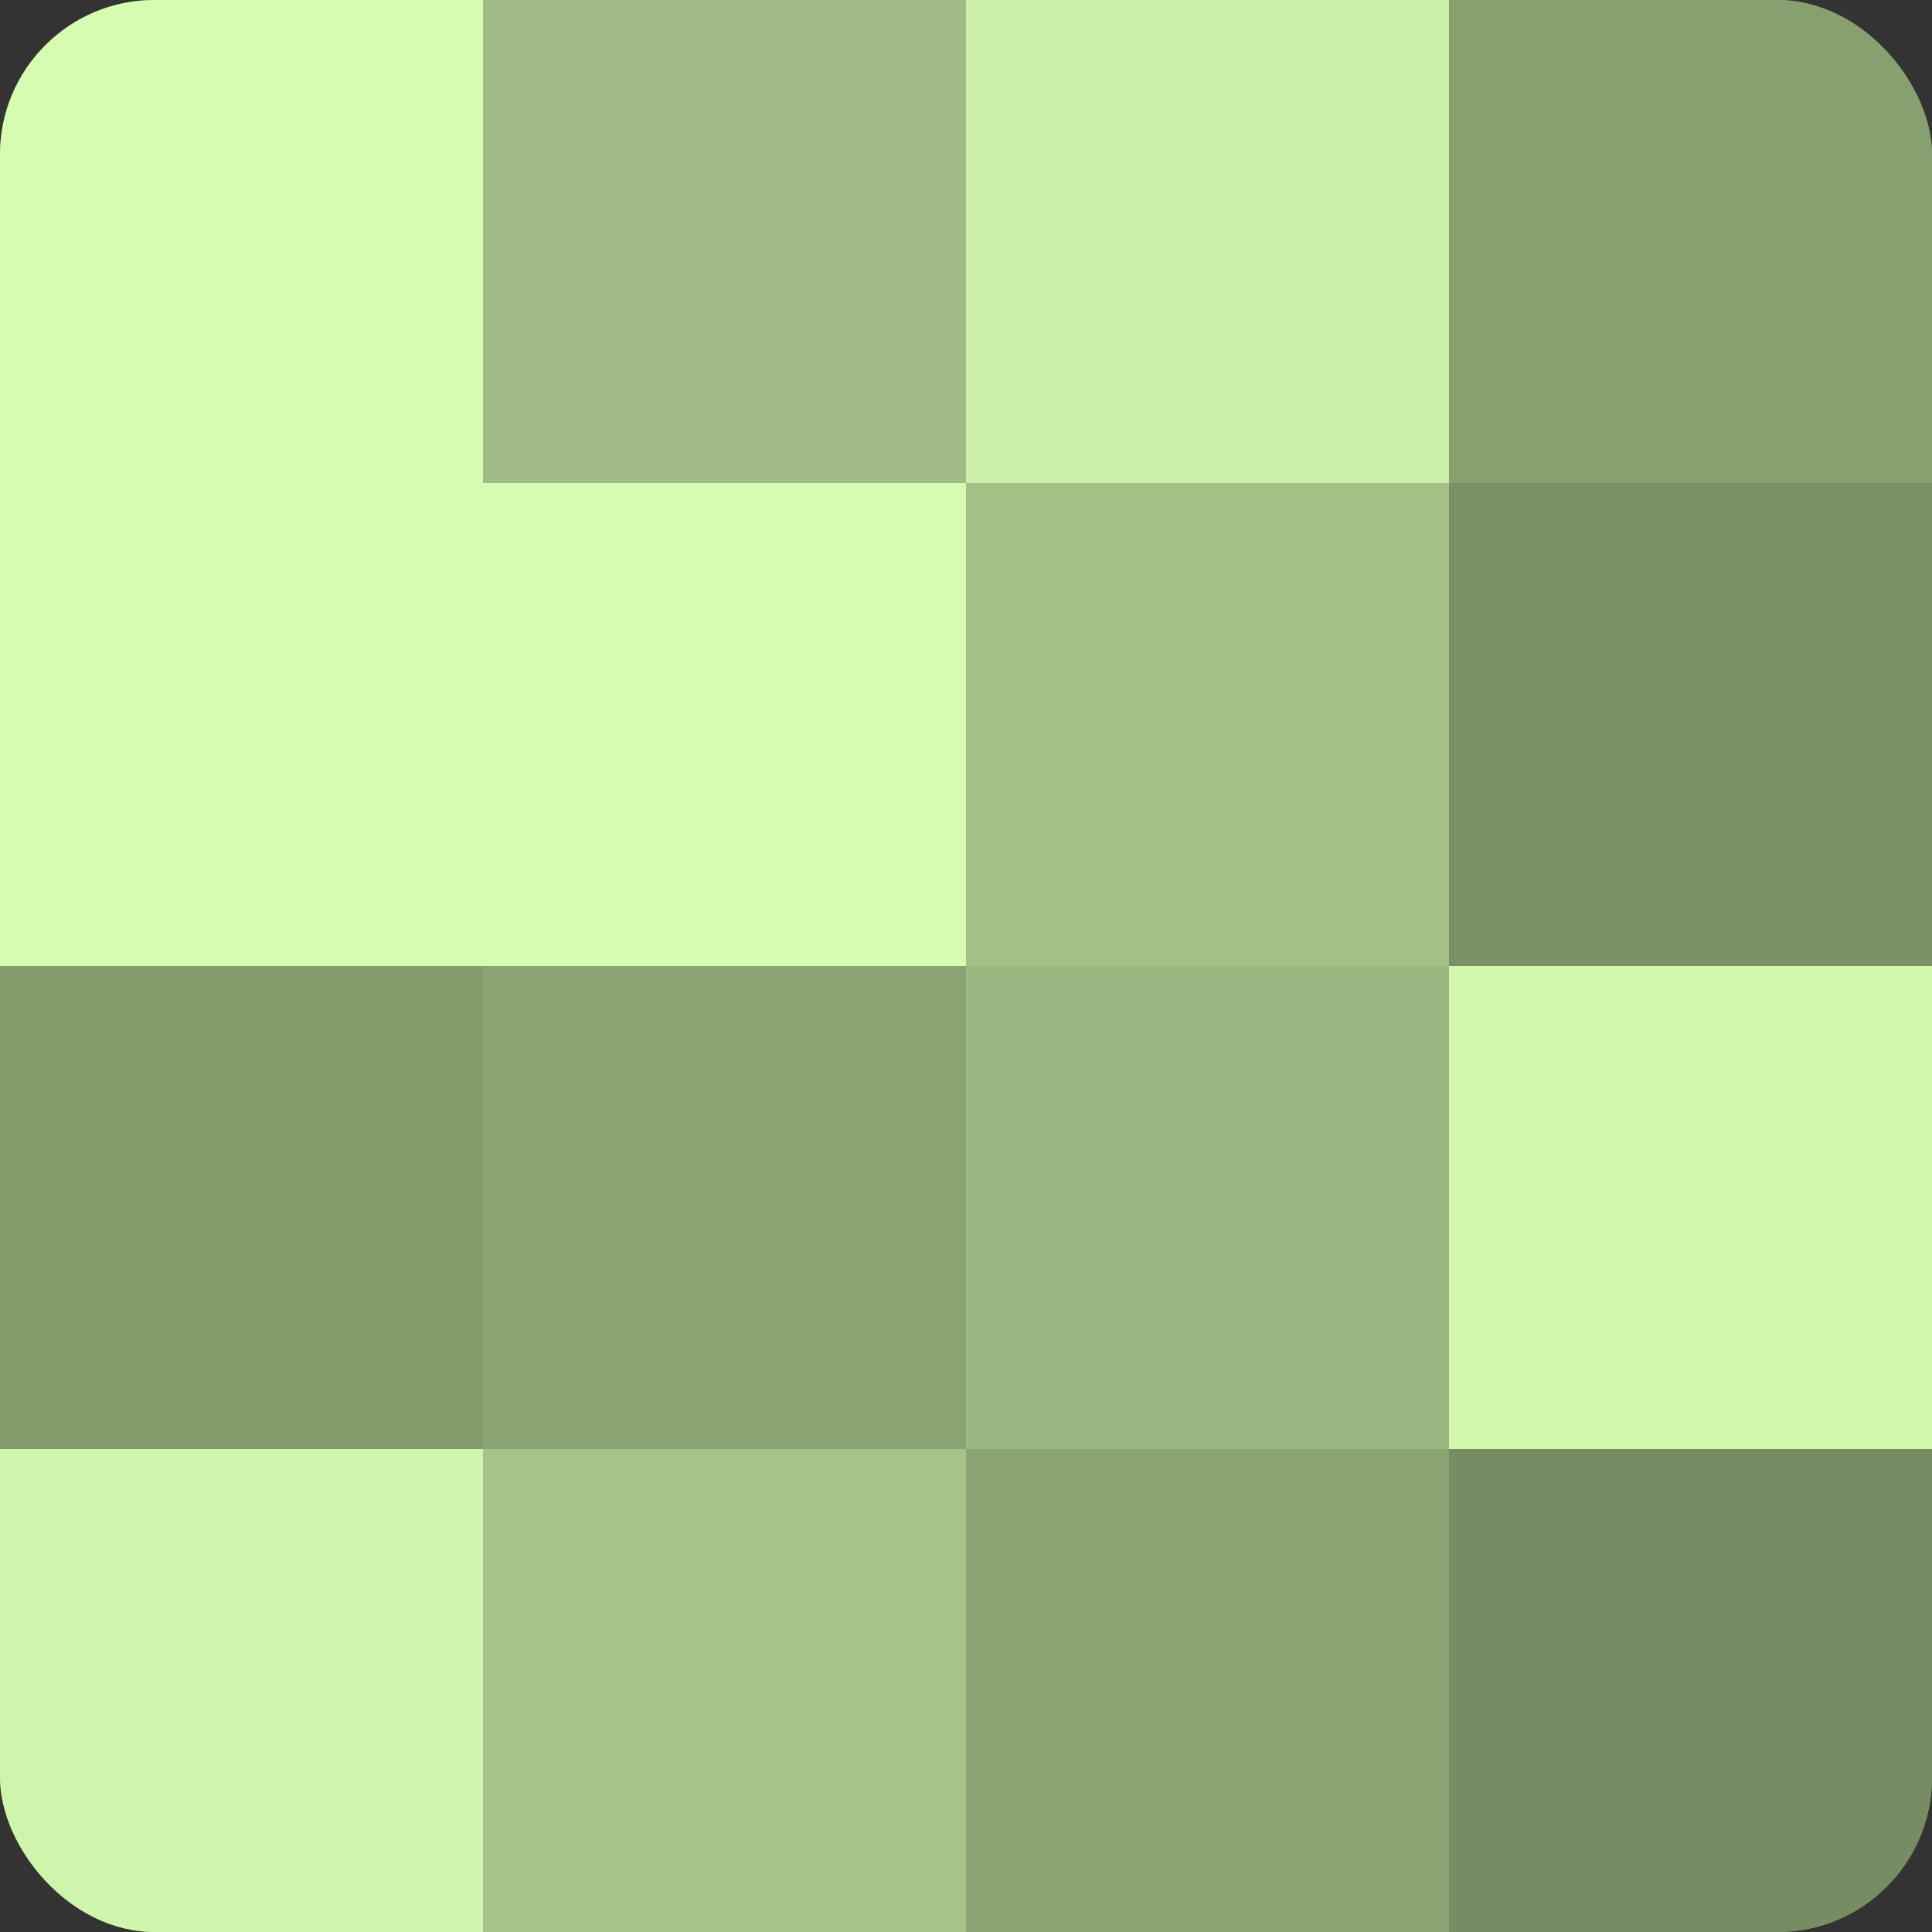
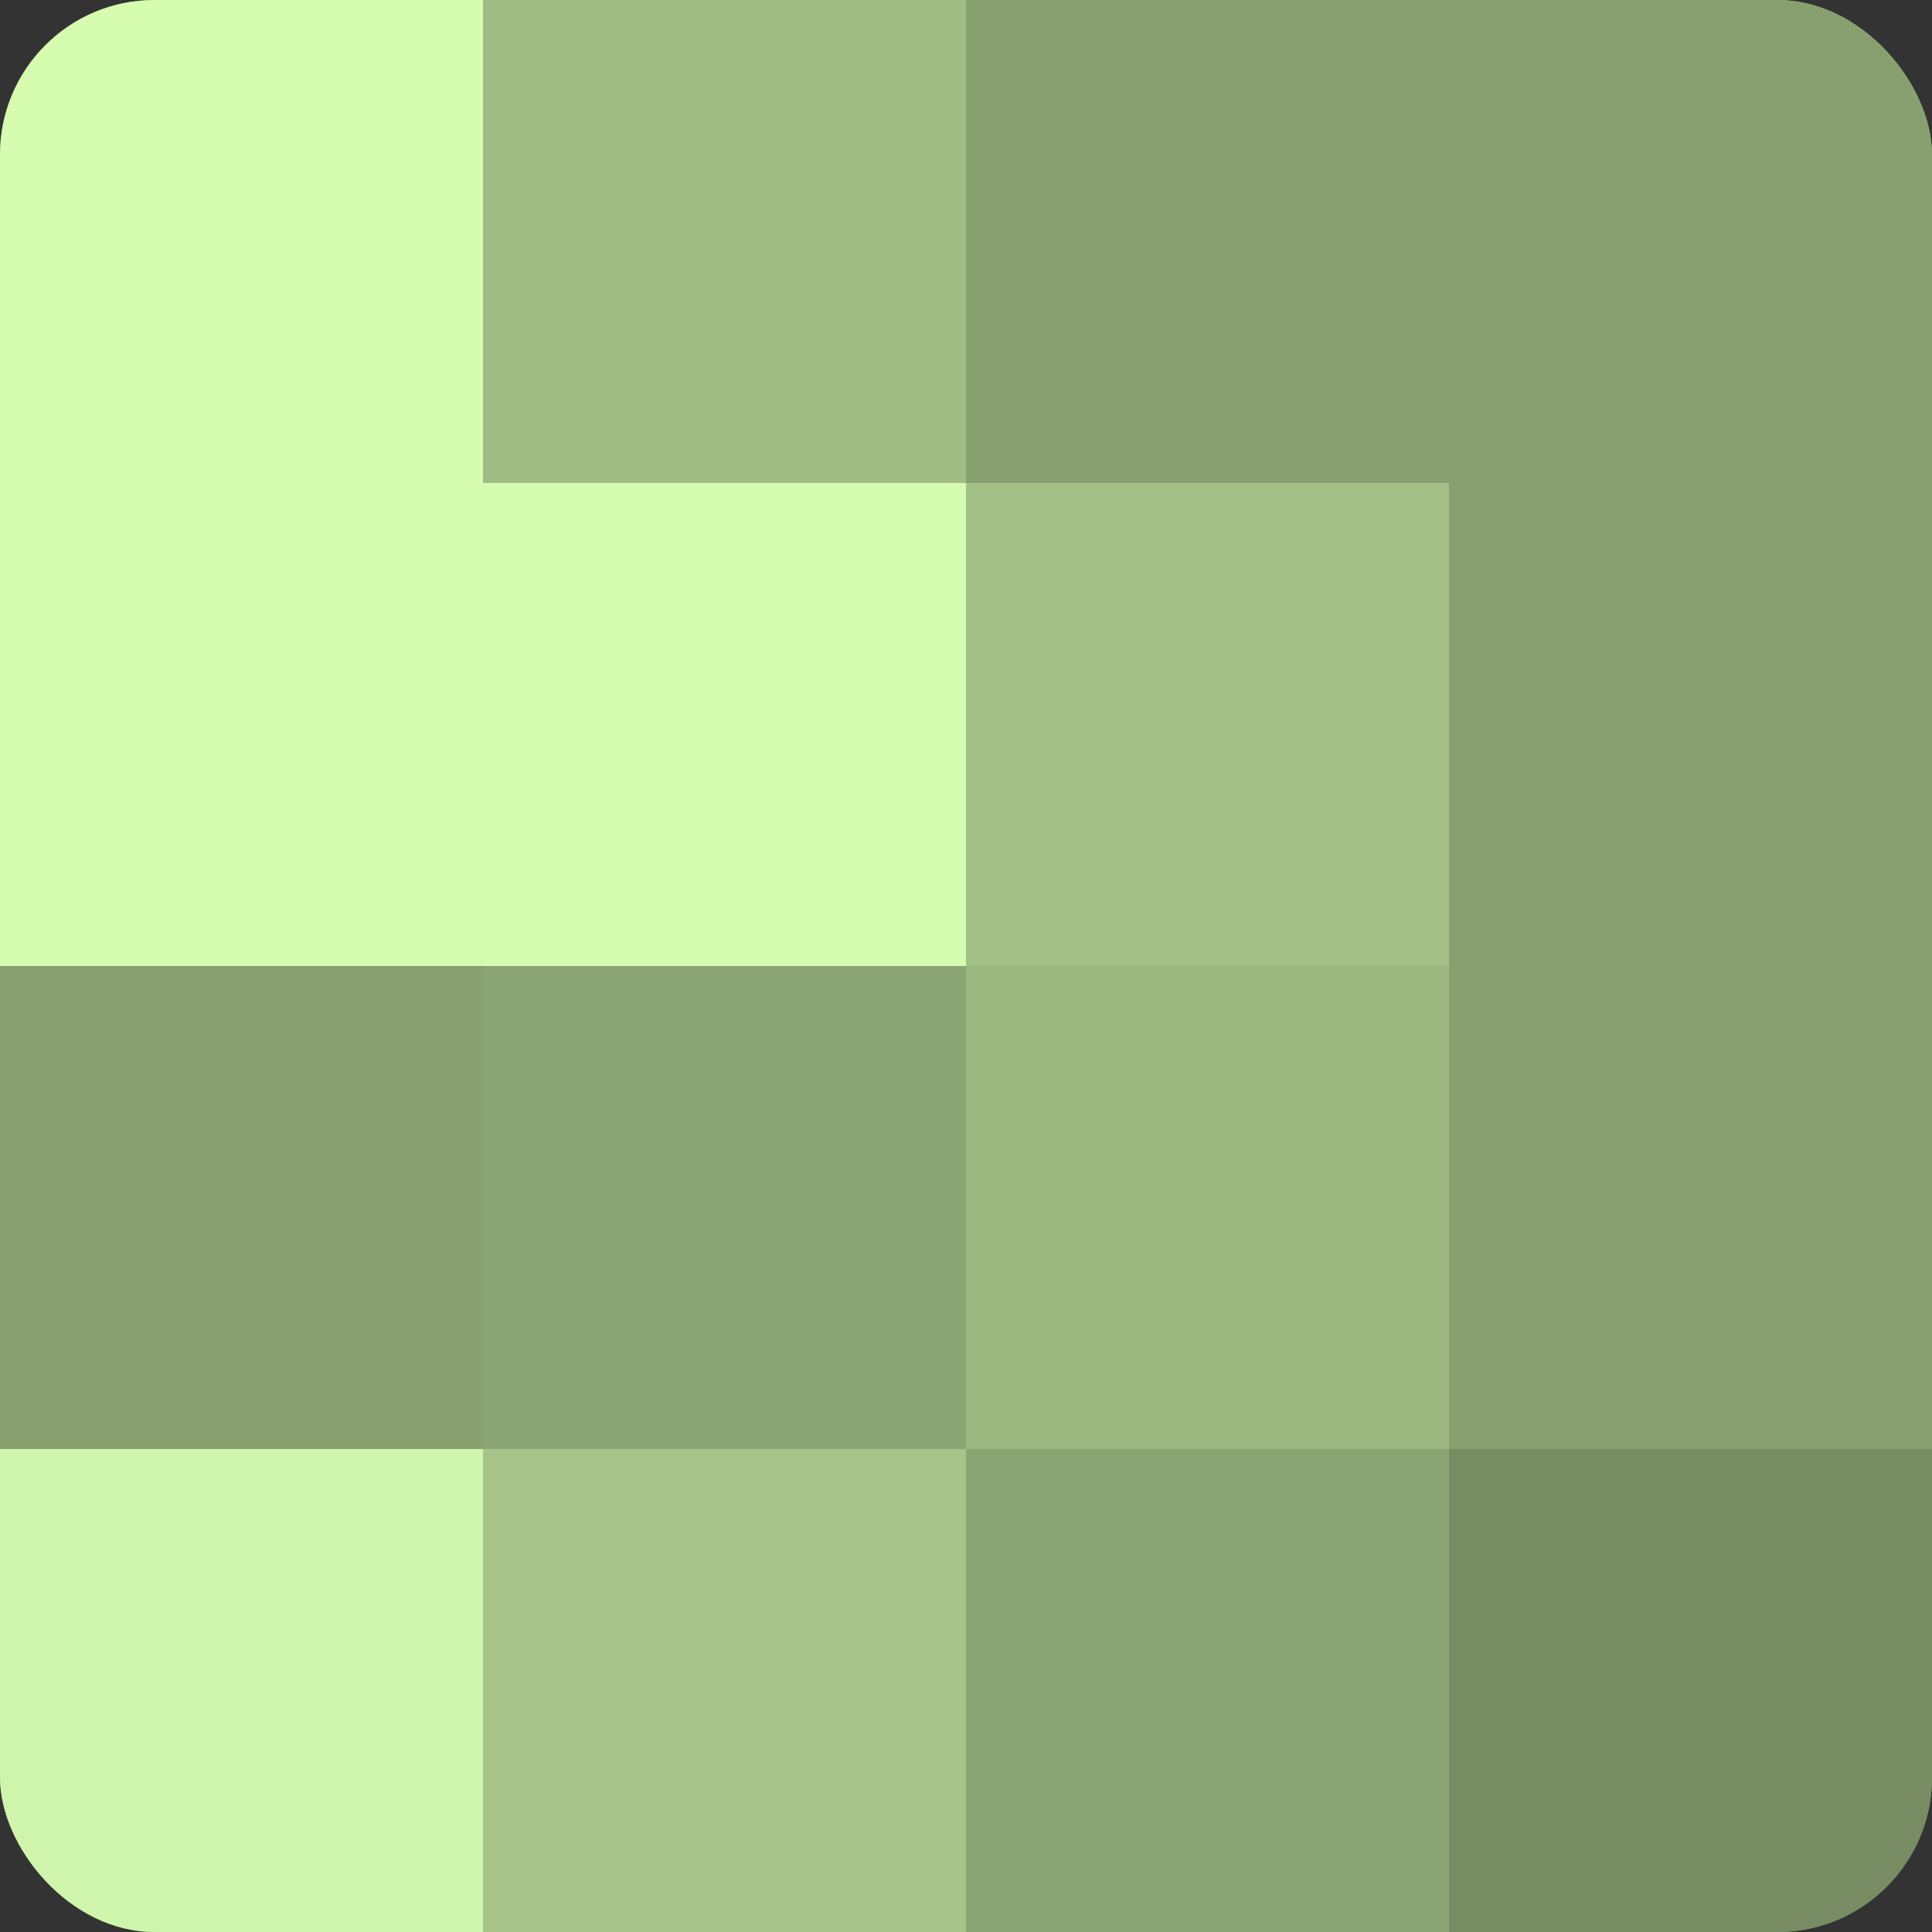
<svg xmlns="http://www.w3.org/2000/svg" width="60" height="60" viewBox="0 0 100 100" preserveAspectRatio="xMidYMid meet">
  <rect x="0" y="0" width="100" height="100" fill="#333333" stroke="none" />
  <defs>
    <clipPath id="c" width="100" height="100">
      <rect width="100" height="100" rx="8" ry="8" />
    </clipPath>
  </defs>
  <g clip-path="url(#c)">
    <rect width="100" height="100" fill="#88a070" />
    <rect width="25" height="25" fill="#d6fcb0" />
    <rect y="25" width="25" height="25" fill="#d6fcb0" />
-     <rect y="50" width="25" height="25" fill="#859c6d" />
    <rect y="75" width="25" height="25" fill="#cff4ab" />
    <rect x="25" width="25" height="25" fill="#a0bc84" />
    <rect x="25" y="25" width="25" height="25" fill="#d6fcb0" />
    <rect x="25" y="50" width="25" height="25" fill="#8ba473" />
    <rect x="25" y="75" width="25" height="25" fill="#a6c489" />
-     <rect x="50" width="25" height="25" fill="#ccf0a8" />
    <rect x="50" y="25" width="25" height="25" fill="#a3c086" />
    <rect x="50" y="50" width="25" height="25" fill="#9cb881" />
    <rect x="50" y="75" width="25" height="25" fill="#8ba473" />
    <rect x="75" width="25" height="25" fill="#88a070" />
-     <rect x="75" y="25" width="25" height="25" fill="#7a9065" />
-     <rect x="75" y="50" width="25" height="25" fill="#d2f8ad" />
    <rect x="75" y="75" width="25" height="25" fill="#778c62" />
  </g>
</svg>